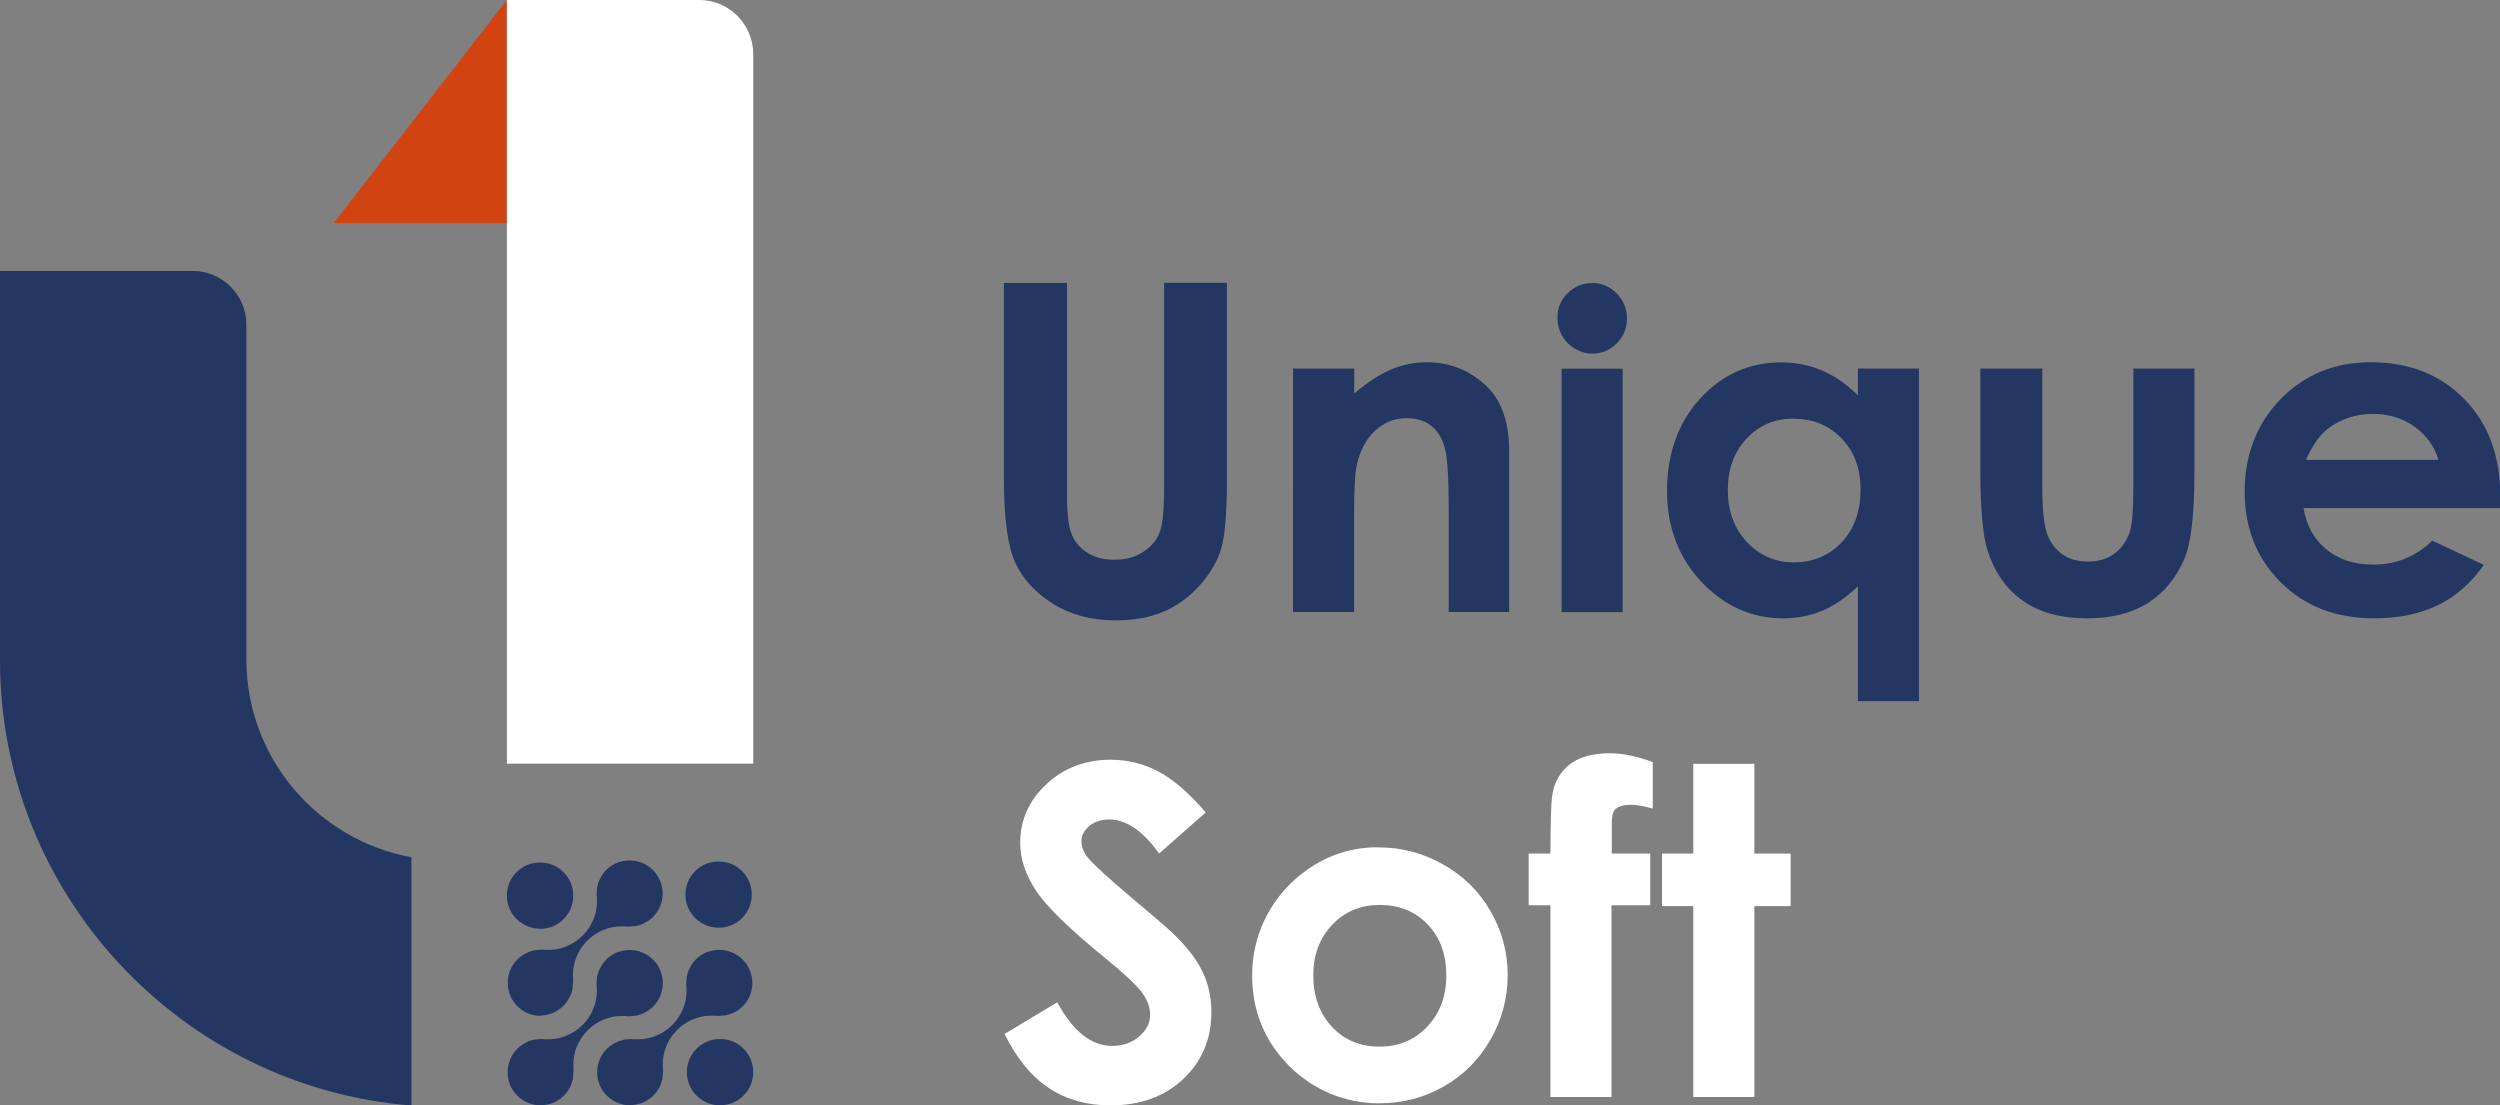
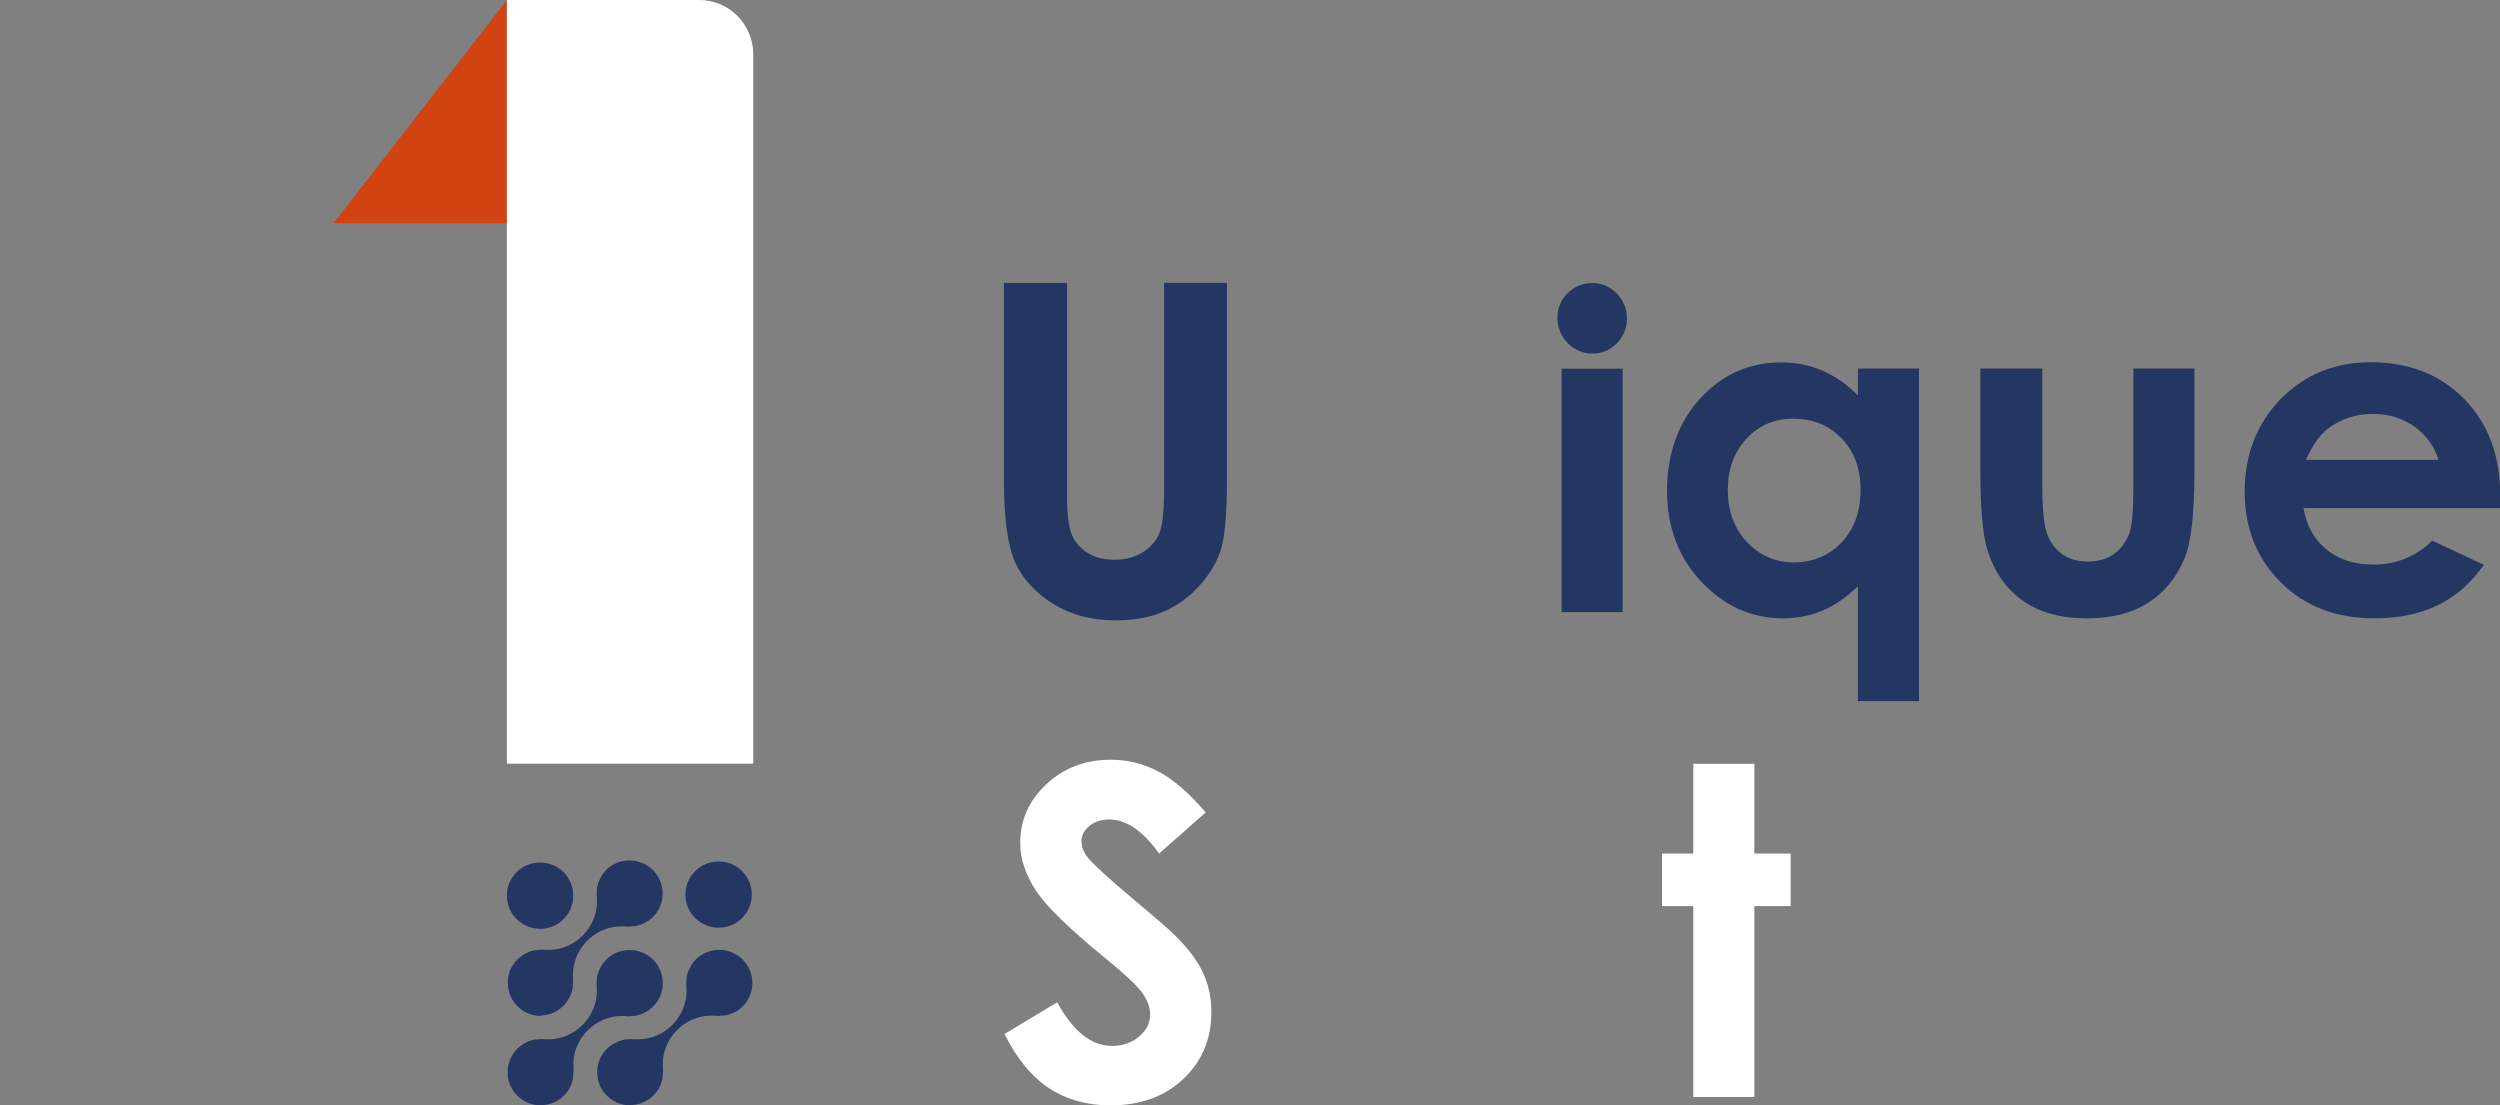
<svg xmlns="http://www.w3.org/2000/svg" id="a" viewBox="0 0 170.26 75.28">
  <rect x="0" y="0" width="170.26" height="75.28" fill="#808080" stroke="none" />
  <defs>
    <style>.b{fill:#fff;}.c{fill:#d14311;}.d{fill:#243763;}</style>
  </defs>
  <g>
    <g>
      <path class="d" d="M68.39,19.27h4.28v14.5c0,1.25,.11,2.13,.33,2.65,.22,.52,.58,.93,1.08,1.24,.5,.31,1.11,.46,1.82,.46,.75,0,1.4-.17,1.94-.52s.92-.78,1.13-1.32c.21-.53,.31-1.55,.31-3.05v-13.97h4.28v13.37c0,2.26-.13,3.82-.38,4.69-.25,.87-.74,1.72-1.46,2.53s-1.54,1.41-2.48,1.81c-.93,.39-2.02,.59-3.26,.59-1.63,0-3.04-.37-4.25-1.12-1.2-.75-2.06-1.68-2.58-2.8-.52-1.12-.78-3.02-.78-5.69v-13.37Z" />
-       <path class="d" d="M88.07,25.1h4.16v1.7c.94-.8,1.8-1.35,2.56-1.66,.77-.31,1.55-.47,2.35-.47,1.64,0,3.04,.57,4.19,1.72,.96,.98,1.45,2.42,1.45,4.33v10.96h-4.12v-7.26c0-1.98-.09-3.29-.27-3.94s-.49-1.15-.93-1.49c-.44-.34-.99-.51-1.64-.51-.84,0-1.56,.28-2.17,.85s-1.02,1.34-1.25,2.34c-.12,.52-.18,1.64-.18,3.36v6.65h-4.16V25.1Z" />
      <path class="d" d="M108.43,19.27c.65,0,1.21,.24,1.67,.71,.46,.47,.7,1.04,.7,1.71s-.23,1.23-.69,1.69c-.46,.47-1.01,.7-1.65,.7s-1.22-.24-1.69-.71c-.46-.48-.7-1.05-.7-1.73s.23-1.21,.69-1.67c.46-.46,1.02-.69,1.67-.69Zm-2.08,5.84h4.16v16.58h-4.16V25.1Z" />
      <path class="d" d="M126.53,25.1h4.16v22.65h-4.16v-7.82c-.81,.77-1.63,1.33-2.44,1.67-.82,.34-1.7,.51-2.66,.51-2.14,0-3.99-.83-5.56-2.49-1.56-1.66-2.34-3.73-2.34-6.2s.76-4.66,2.27-6.29c1.51-1.64,3.35-2.45,5.51-2.45,1,0,1.93,.19,2.8,.56,.87,.38,1.68,.94,2.42,1.69v-1.83Zm-4.38,3.41c-1.29,0-2.35,.45-3.2,1.36-.85,.91-1.28,2.08-1.28,3.5s.43,2.61,1.3,3.54c.87,.92,1.93,1.39,3.2,1.39s2.39-.45,3.25-1.36c.86-.91,1.29-2.1,1.29-3.58s-.43-2.61-1.29-3.5c-.86-.9-1.95-1.34-3.27-1.34Z" />
      <path class="d" d="M134.88,25.1h4.21v7.99c0,1.55,.11,2.64,.32,3.24,.21,.6,.56,1.07,1.03,1.41s1.06,.5,1.75,.5,1.28-.16,1.76-.5,.84-.82,1.08-1.46c.17-.48,.26-1.5,.26-3.06v-8.12h4.16v7.03c0,2.9-.23,4.88-.69,5.94-.56,1.3-1.38,2.3-2.47,2.99-1.09,.7-2.47,1.05-4.15,1.05-1.82,0-3.29-.41-4.41-1.22-1.12-.81-1.91-1.95-2.37-3.4-.32-1.01-.49-2.84-.49-5.49v-6.9Z" />
      <path class="d" d="M170.25,34.6h-13.37c.19,1.18,.71,2.12,1.55,2.81,.84,.7,1.91,1.04,3.21,1.04,1.55,0,2.89-.54,4.01-1.63l3.51,1.65c-.87,1.24-1.92,2.16-3.14,2.75-1.22,.59-2.67,.89-4.34,.89-2.6,0-4.72-.82-6.36-2.46-1.64-1.64-2.45-3.7-2.45-6.17s.82-4.63,2.45-6.3c1.63-1.67,3.68-2.51,6.14-2.51,2.61,0,4.74,.84,6.37,2.51,1.64,1.67,2.45,3.88,2.45,6.62v.79Zm-4.18-3.28c-.27-.92-.82-1.68-1.63-2.26s-1.75-.87-2.82-.87c-1.16,0-2.18,.33-3.05,.98-.55,.41-1.06,1.12-1.53,2.15h9.02Z" />
    </g>
    <g>
      <path class="b" d="M82.1,55.34l-3.16,2.79c-1.11-1.55-2.24-2.32-3.39-2.32-.56,0-1.02,.15-1.37,.45s-.53,.64-.53,1.01,.13,.73,.38,1.07c.35,.45,1.39,1.41,3.13,2.88,1.63,1.36,2.62,2.22,2.96,2.58,.87,.87,1.48,1.71,1.84,2.51,.36,.8,.54,1.67,.54,2.61,0,1.84-.64,3.36-1.91,4.56-1.27,1.2-2.93,1.8-4.97,1.8-1.6,0-2.99-.39-4.17-1.17-1.19-.78-2.2-2.01-3.04-3.69l3.59-2.16c1.08,1.98,2.32,2.97,3.73,2.97,.73,0,1.35-.21,1.85-.64,.5-.43,.75-.92,.75-1.48,0-.51-.19-1.02-.56-1.52-.38-.51-1.21-1.29-2.49-2.33-2.44-1.99-4.02-3.53-4.73-4.61-.71-1.08-1.07-2.16-1.07-3.24,0-1.55,.59-2.89,1.78-4s2.65-1.67,4.39-1.67c1.12,0,2.19,.26,3.2,.78,1.01,.52,2.11,1.46,3.29,2.84Z" />
-       <path class="b" d="M93.89,57.71c1.56,0,3.04,.39,4.41,1.17,1.38,.78,2.45,1.84,3.22,3.19,.77,1.34,1.16,2.79,1.16,4.34s-.39,3.03-1.17,4.39-1.84,2.43-3.18,3.19c-1.34,.77-2.82,1.15-4.43,1.15-2.31,0-4.52-.93-6.14-2.58-1.72-1.75-2.54-3.88-2.48-6.39,.06-2.38,1.09-4.62,2.85-6.22,1.66-1.5,3.58-2.25,5.74-2.25Zm.07,3.92c-1.29,0-2.37,.45-3.23,1.35-.86,.9-1.29,2.05-1.29,3.45s.43,2.61,1.28,3.51c.85,.9,1.93,1.34,3.23,1.34s2.39-.45,3.25-1.36c.86-.9,1.3-2.07,1.3-3.49s-.42-2.58-1.27-3.47c-.85-.89-1.94-1.33-3.26-1.33Z" />
-       <path class="b" d="M104.11,58.13h1.48c.01-2.18,.05-3.46,.11-3.86,.11-.91,.5-1.64,1.15-2.17,.66-.53,1.58-.8,2.78-.8,.86,0,1.84,.2,2.93,.6v3.17c-.6-.17-1.09-.26-1.48-.26-.49,0-.84,.1-1.07,.3-.16,.15-.24,.47-.24,.95v2.07h2.62v3.52h-2.64v13.06h-4.16v-13.06h-1.48v-3.52Z" />
      <path class="b" d="M115.32,52.02h4.16v6.11h2.47v3.58h-2.47v13h-4.16v-13h-2.13v-3.58h2.13v-6.11Z" />
    </g>
  </g>
  <g>
    <g>
      <polygon class="c" points="34.52 0 22.72 15.2 34.52 15.2 34.52 0" />
-       <path class="d" d="M16.78,44.91V22.11c0-2.02-1.64-3.66-3.66-3.66H0v26.5c0,15.97,12.36,29.1,28.02,30.34v-16.91c-6.39-1.16-11.24-6.76-11.24-13.47Z" />
      <path class="b" d="M47.62,0h-13.1V52.01h16.78V3.68C51.29,1.65,49.65,0,47.62,0Z" />
    </g>
    <g>
-       <path class="d" d="M49.04,75.28c-.6,0-1.17-.24-1.6-.66-.43-.43-.66-.99-.66-1.6s.23-1.17,.66-1.6c.43-.43,.99-.66,1.6-.66s1.17,.23,1.6,.66c.88,.88,.88,2.31,0,3.19-.43,.43-.99,.66-1.59,.66Z" />
      <path class="d" d="M36.78,63.25c-.6,0-1.17-.24-1.6-.66-.43-.43-.66-.99-.66-1.6s.23-1.17,.66-1.59c.43-.43,.99-.66,1.6-.66s1.17,.23,1.6,.66c.43,.43,.66,.99,.66,1.6s-.23,1.17-.66,1.6c-.43,.43-.99,.66-1.6,.66Z" />
      <path class="d" d="M48.94,63.18c-.6,0-1.17-.24-1.6-.66-.88-.88-.88-2.31,0-3.19,.43-.43,.99-.66,1.6-.66s1.17,.23,1.6,.66c.88,.88,.88,2.31,0,3.19-.43,.43-.99,.66-1.6,.66Z" />
      <path class="d" d="M36.83,75.28c-.6,0-1.17-.24-1.6-.66-.43-.43-.66-.99-.66-1.6,0-.6,.24-1.17,.66-1.6,.09-.09,.19-.17,.32-.26,.04-.03,.07-.05,.11-.07,.08-.05,.17-.09,.24-.13,.04-.02,.09-.04,.13-.06,.08-.03,.17-.06,.28-.08l.06-.02h.03l.5-.04c.06,0,.13,.01,.2,.02h.03s.04,0,.06,0h.06s.07,0,.11,0c.87,0,1.72-.37,2.35-1.01,.62-.64,.96-1.5,.94-2.36v-.05s-.01-.05-.01-.07c0-.03,0-.06,0-.09v-.05s-.02-.09-.02-.13l.04-.5s0-.02,.01-.04v-.03c.03-.1,.06-.19,.09-.28,.02-.05,.04-.09,.06-.13,.04-.09,.08-.17,.13-.25,.02-.04,.04-.07,.07-.11,.09-.13,.17-.23,.26-.32,.43-.43,.99-.66,1.6-.66s1.17,.23,1.6,.66c.88,.88,.88,2.31,0,3.19-.09,.09-.19,.17-.32,.26-.04,.03-.07,.05-.11,.07-.08,.05-.16,.09-.24,.13-.04,.02-.09,.04-.13,.06-.09,.03-.18,.06-.27,.08l-.05,.02h-.04l-.51,.05c-.06,0-.12-.01-.19-.02h-.05s-.04,0-.06-.01h-.06s-.07,0-.11,0c-.87,0-1.72,.37-2.35,1.01-.62,.64-.97,1.5-.94,2.36v.05s.01,.05,.01,.07c0,.03,0,.06,0,.09,0,.02,0,.05,0,.08,0,.03,0,.07,0,.1h0l-.04,.5s-.02,.07-.02,.08c-.02,.1-.05,.2-.08,.28-.02,.05-.03,.09-.05,.13-.04,.09-.08,.17-.13,.25-.02,.03-.05,.07-.07,.11-.08,.12-.17,.22-.26,.31-.43,.43-.99,.66-1.6,.66h0Z" />
      <path class="d" d="M42.93,75.28c-.6,0-1.17-.24-1.6-.66-.43-.43-.66-.99-.66-1.6,0-.6,.23-1.17,.66-1.59,.09-.09,.19-.17,.32-.26,.03-.02,.07-.04,.11-.07,.08-.05,.16-.09,.25-.13,.04-.02,.09-.04,.13-.06,.08-.03,.18-.06,.27-.08,0,0,.08-.02,.09-.03l.51-.04c.06,0,.13,.01,.19,.02h.04s.05,0,.07,0h.06s.08,0,.11,0c.86,0,1.72-.37,2.34-1.01,.62-.64,.96-1.5,.94-2.36v-.11h-.01v-.02s0-.05,0-.07v-.07s-.02-.08-.02-.12l.04-.49s.02-.07,.02-.09c.03-.12,.05-.2,.08-.28,.02-.05,.04-.09,.06-.13,.04-.08,.08-.16,.13-.25v-.02s.04-.06,.06-.09c.09-.13,.17-.24,.26-.32,.43-.43,.99-.66,1.6-.66s1.17,.23,1.6,.66c.88,.88,.88,2.31,0,3.19-.09,.08-.19,.17-.32,.26-.03,.02-.05,.03-.07,.05l-.04,.02c-.08,.04-.16,.09-.24,.12-.05,.02-.09,.04-.13,.06-.08,.03-.17,.05-.28,.08-.02,0-.04,.01-.06,.02h-.04l-.5,.04c-.07,0-.15-.01-.23-.02-.03,0-.05,0-.07,0h-.07s-.07,0-.11,0c-.87,0-1.72,.37-2.34,1.01-.62,.64-.96,1.5-.94,2.36v.05s.01,.05,.01,.08c0,.03,0,.05,0,.08,0,.02,0,.05,0,.08,0,.04,0,.08,.01,.11l-.04,.5s-.02,.08-.02,.08c-.02,.1-.05,.2-.08,.28-.02,.04-.03,.08-.05,.12h0c-.04,.1-.08,.17-.13,.25-.02,.04-.05,.08-.07,.11-.09,.13-.17,.23-.26,.32-.42,.42-.99,.66-1.59,.66h0Z" />
      <path class="d" d="M36.84,69.19c-.6,0-1.17-.23-1.6-.66-.43-.43-.66-.99-.66-1.6,0-.6,.23-1.17,.66-1.59,.09-.09,.19-.17,.32-.26,.03-.02,.07-.05,.11-.07,.08-.05,.16-.09,.24-.13,.04-.02,.09-.04,.13-.06,.08-.03,.17-.06,.27-.08l.06-.02h.03l.51-.05c.07,0,.14,.01,.21,.02h.02s.05,0,.07,0h.06s.08,0,.11,0c.86,0,1.72-.37,2.34-1.01,.62-.64,.96-1.5,.94-2.36v-.05s-.01-.05-.01-.08c0-.02,0-.05,0-.07v-.07s-.02-.08-.02-.13l.03-.47h0v-.02s.02-.07,.02-.07c.03-.12,.05-.21,.08-.29,.02-.04,.04-.09,.06-.13,.04-.08,.08-.16,.13-.25h0s.04-.08,.06-.11c.09-.13,.17-.23,.26-.32,.43-.43,.99-.66,1.6-.66s1.17,.23,1.6,.66c.88,.88,.88,2.31,0,3.19-.09,.09-.19,.17-.32,.26-.03,.02-.06,.04-.1,.06h-.02c-.08,.06-.16,.1-.24,.14-.05,.02-.09,.04-.13,.06-.08,.03-.17,.06-.28,.08-.02,0-.04,.01-.06,.02h-.04l-.5,.04c-.06,0-.13-.01-.2-.02h-.03s-.04,0-.07,0c0,0-.02,0-.03,0h-.04s-.07,0-.11,0c-.86,0-1.72,.37-2.34,1.01-.62,.64-.96,1.5-.94,2.36v.05s.01,.05,.01,.08c0,.03,0,.05,0,.08,0,.02,0,.05,0,.07,0,.04,0,.07,0,.11l-.04,.49s0,.03-.01,.04v.04c-.04,.11-.06,.2-.09,.28-.02,.04-.04,.09-.06,.13-.04,.08-.08,.16-.13,.24-.02,.04-.05,.08-.07,.11-.09,.13-.17,.23-.26,.32-.43,.43-.99,.66-1.59,.66h0Z" />
    </g>
  </g>
</svg>